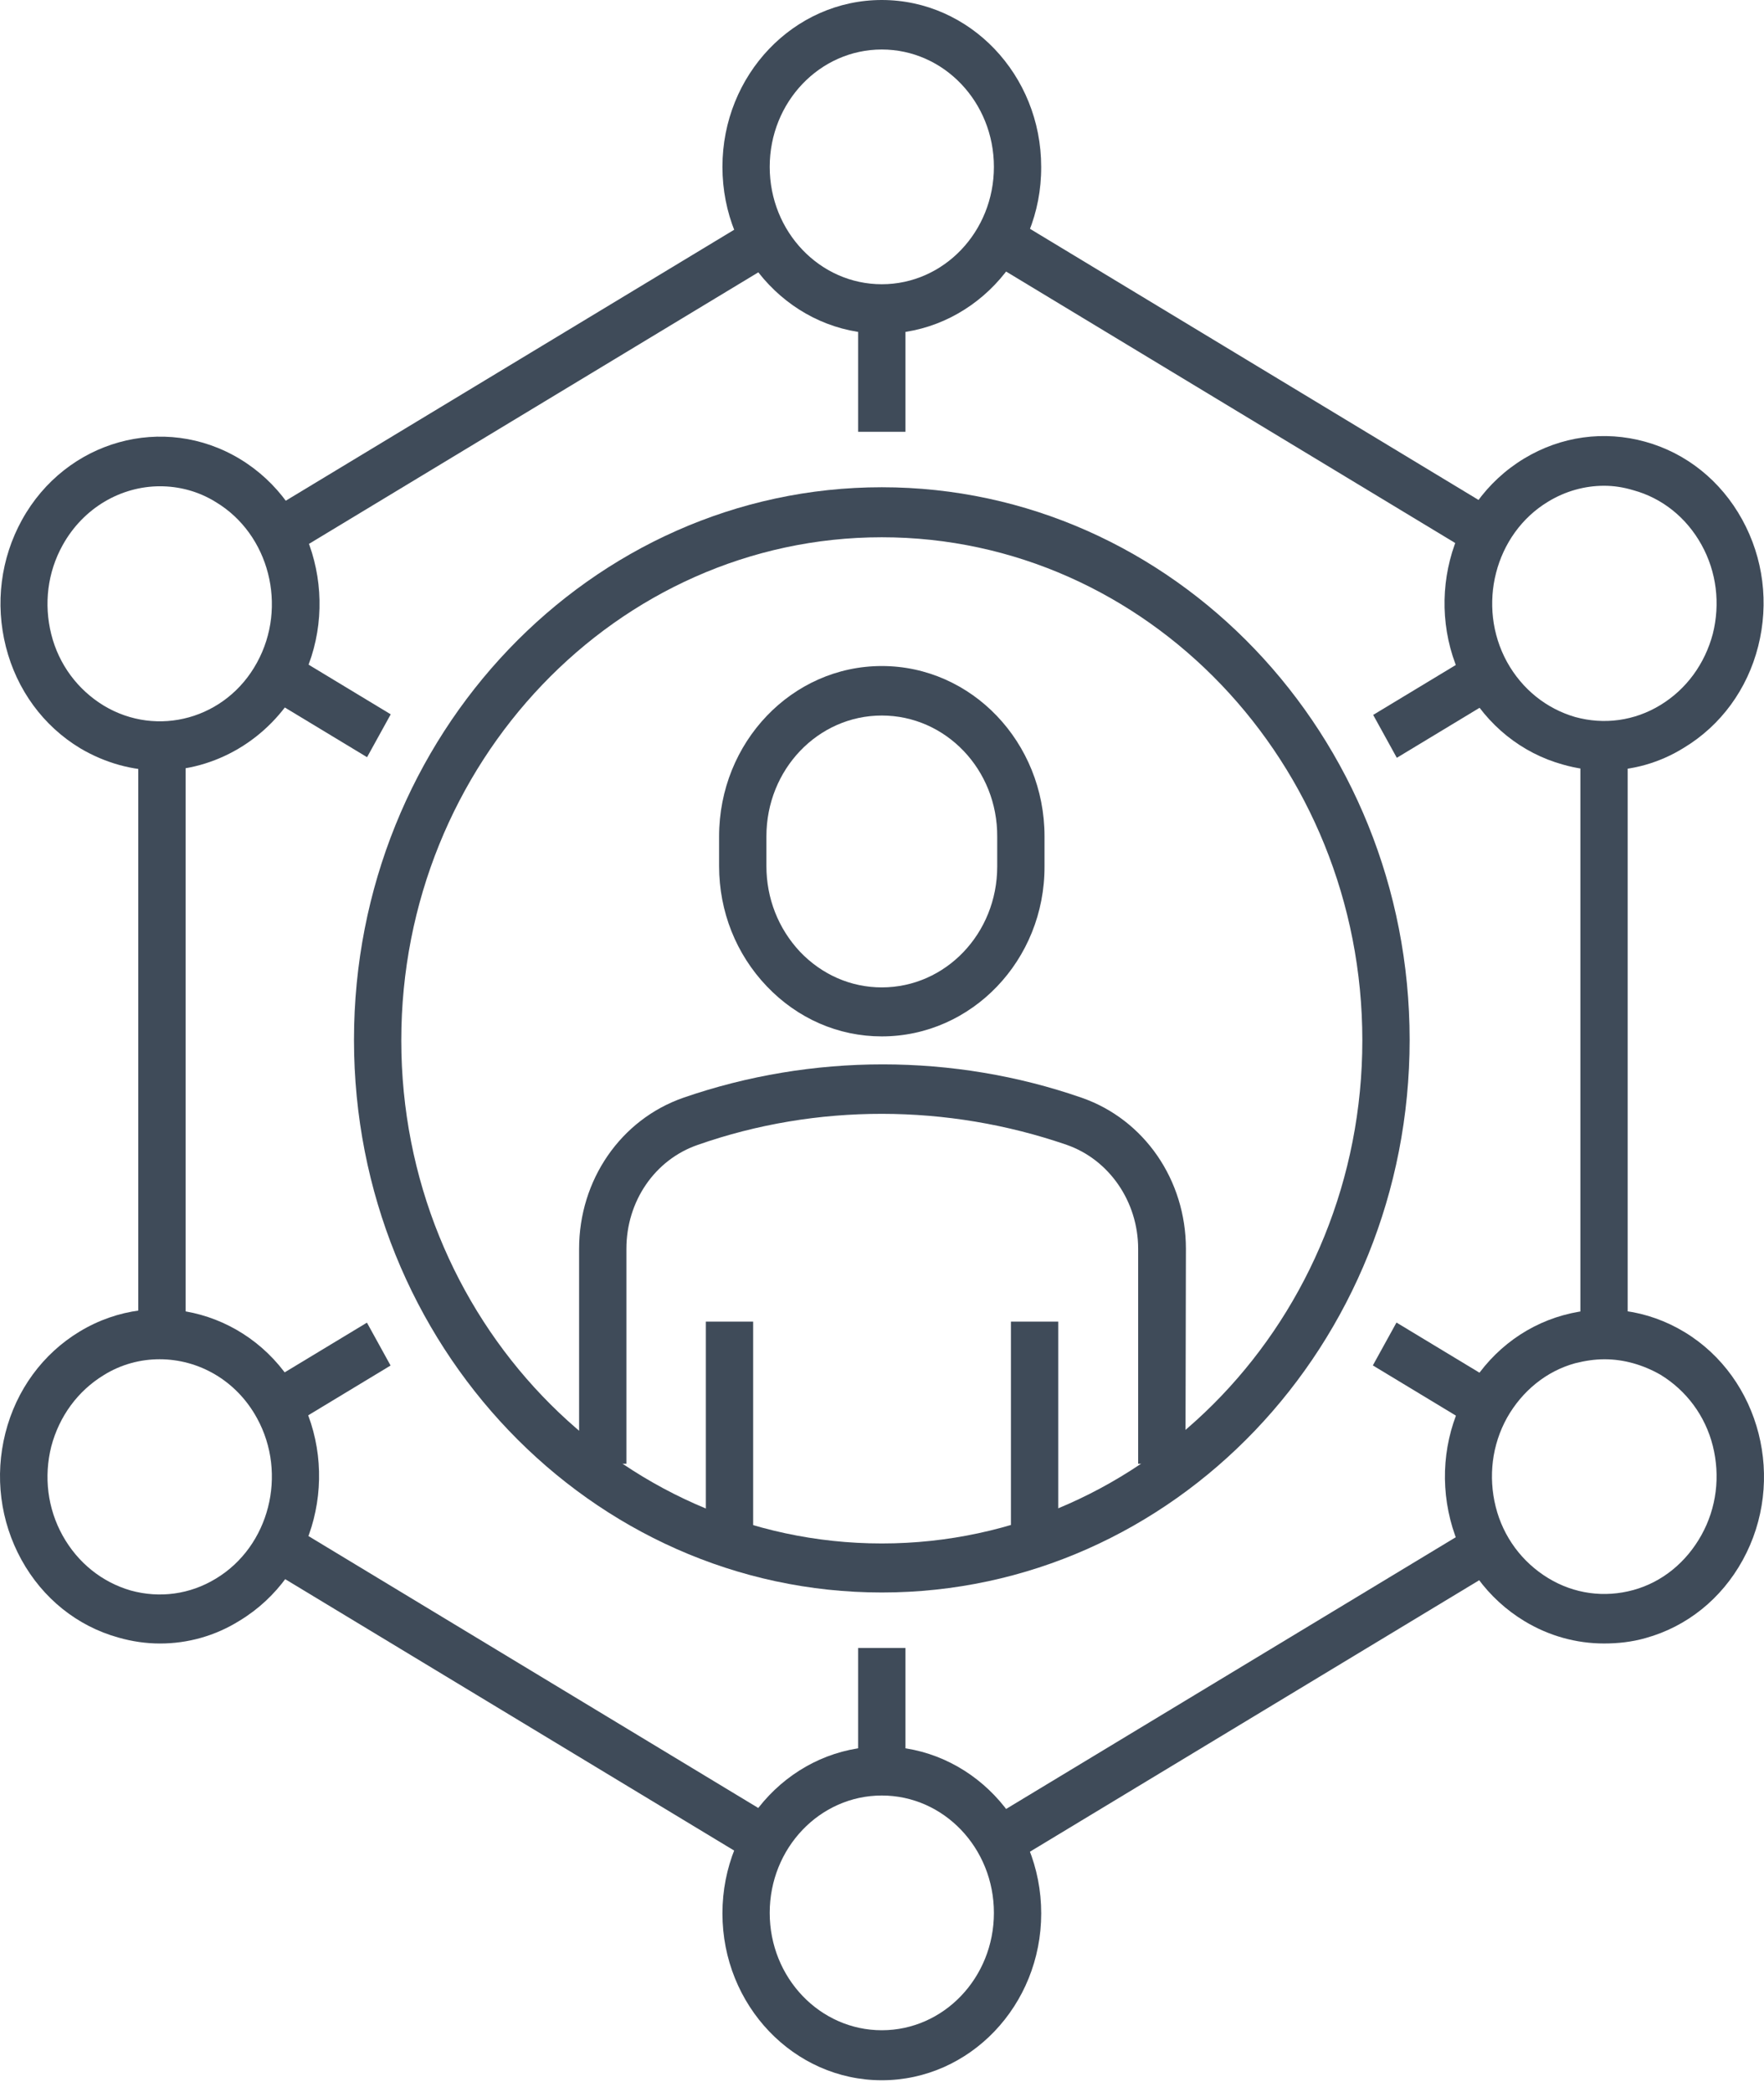
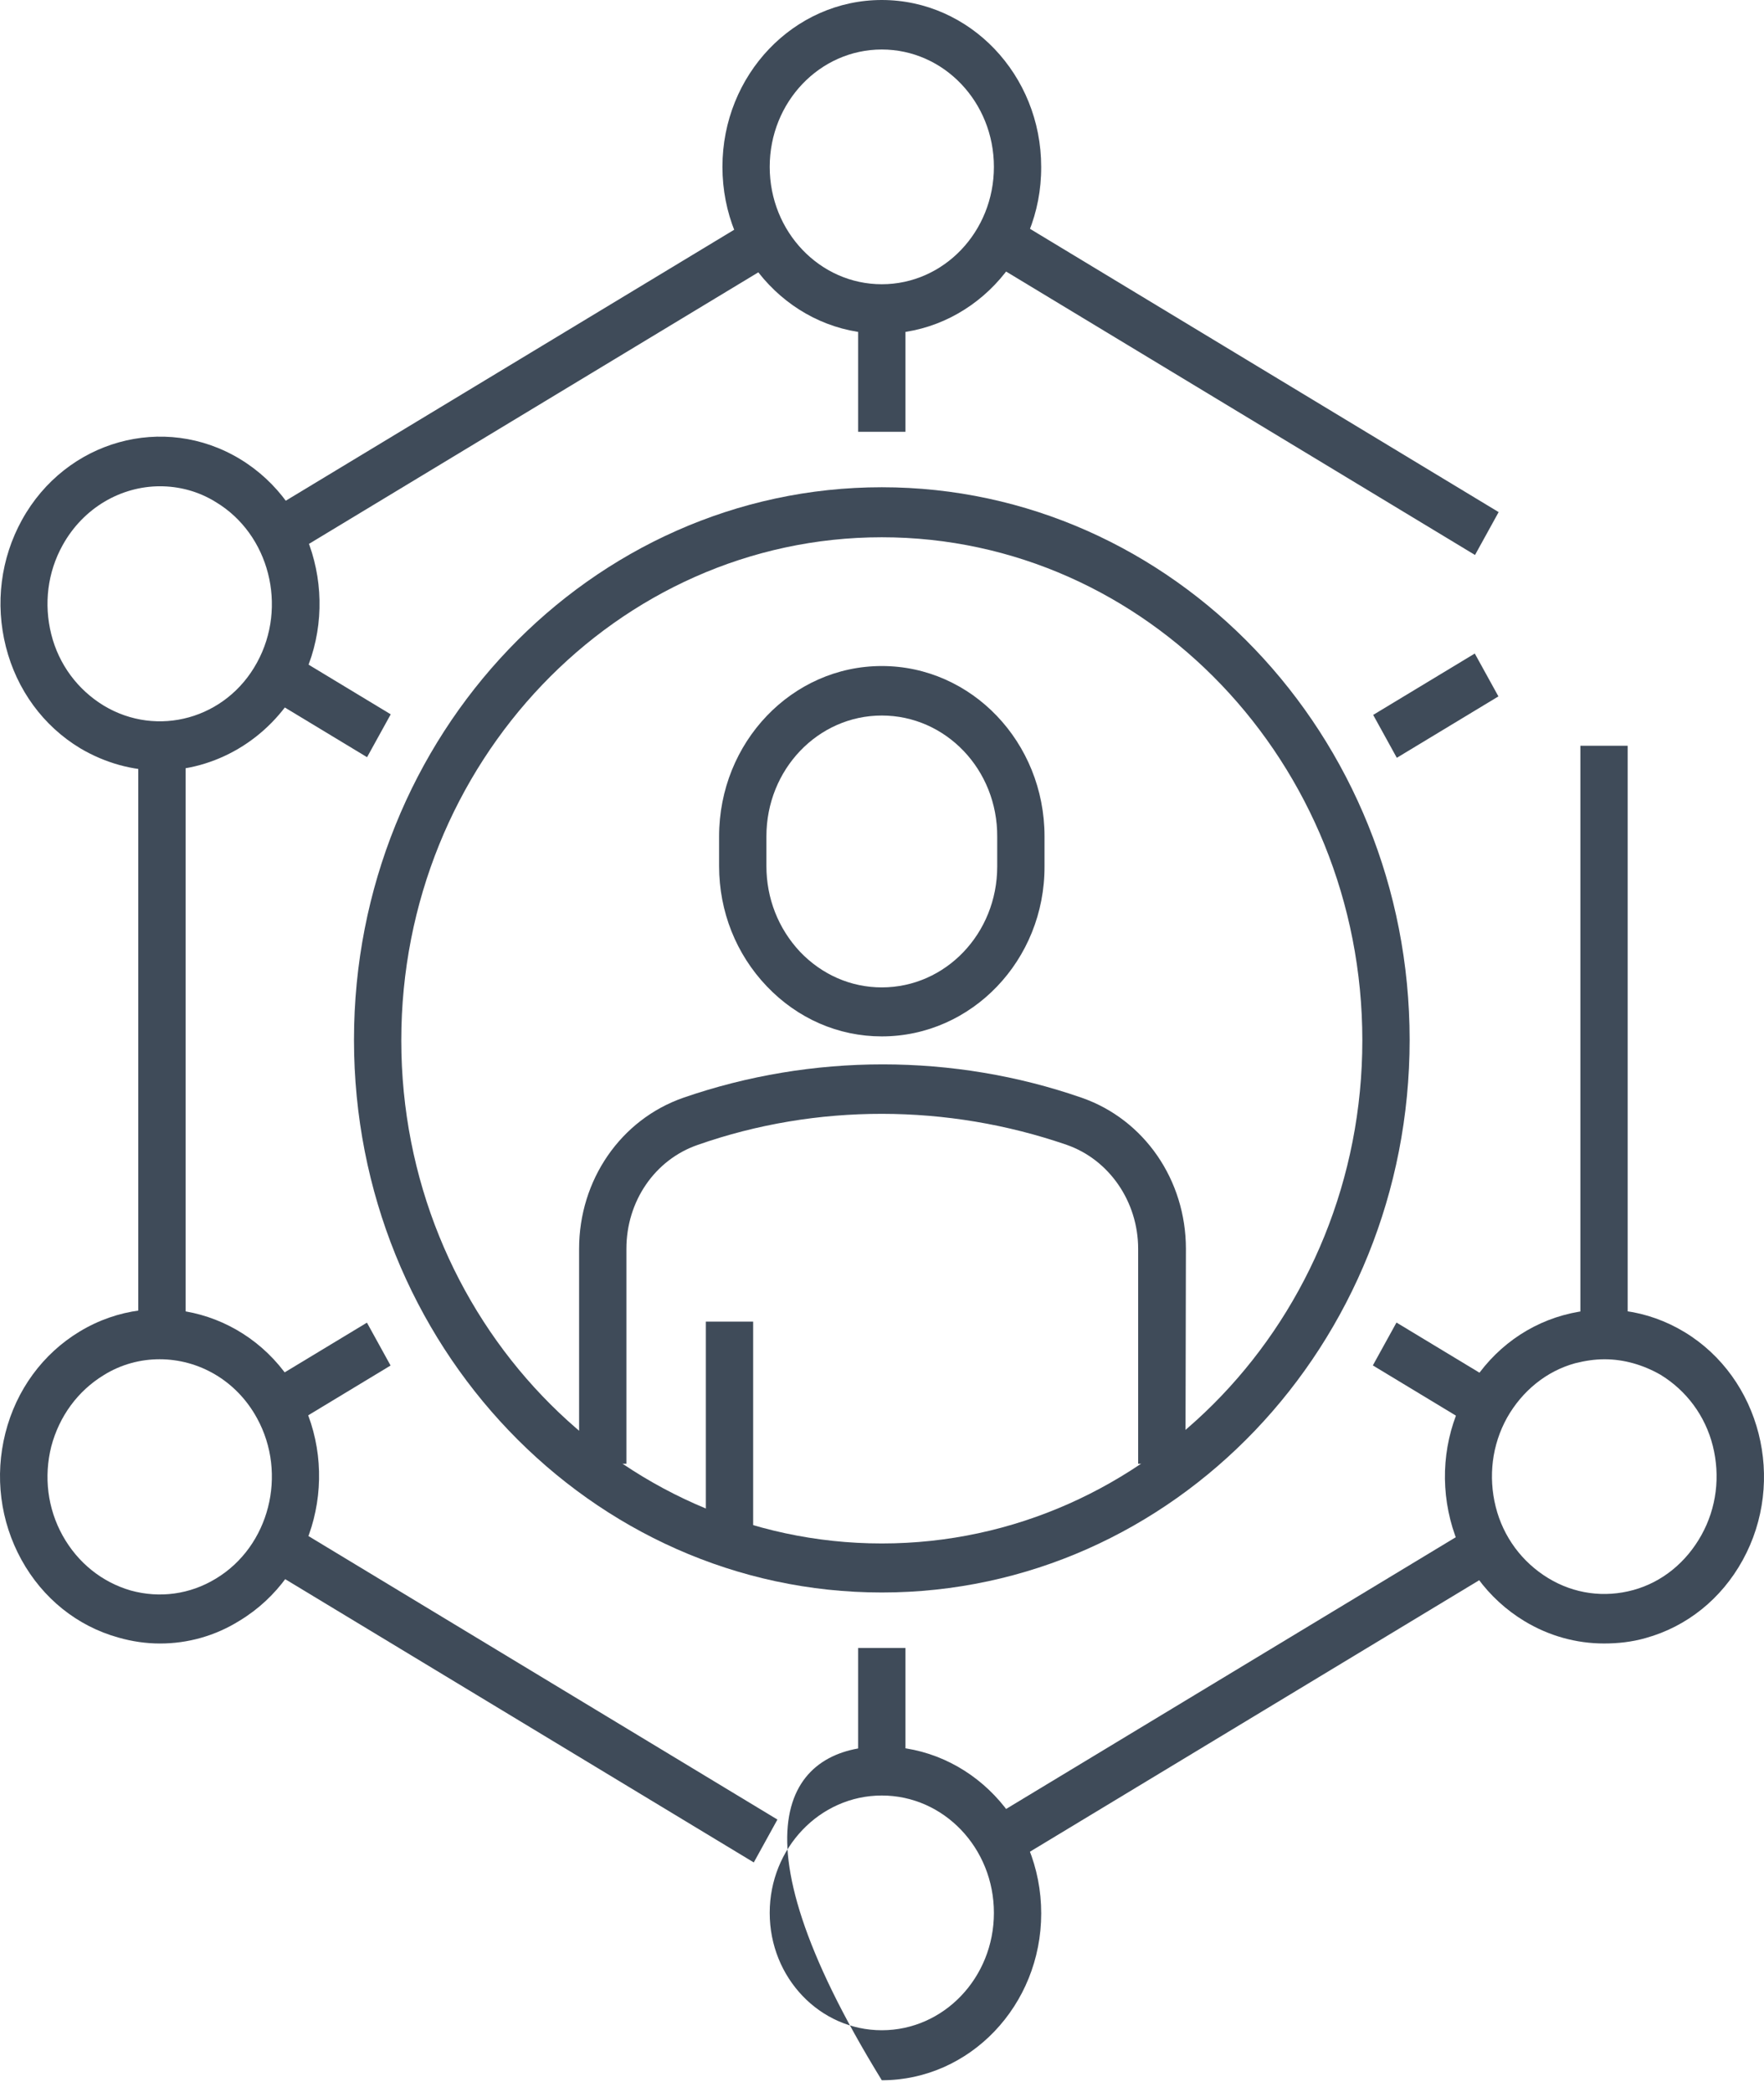
<svg xmlns="http://www.w3.org/2000/svg" width="70" height="83" viewBox="0 0 70 83" fill="none">
  <path d="M34.992 63.176C23.45 63.176 14.047 53.354 14.047 41.253C14.047 29.172 23.431 19.33 34.992 19.33C46.535 19.33 55.938 29.152 55.938 41.253C55.938 53.354 46.554 63.176 34.992 63.176ZM34.992 21.314C24.482 21.314 15.924 30.272 15.924 41.273C15.924 52.273 24.482 61.231 34.992 61.231C45.503 61.231 54.061 52.273 54.061 41.273C54.061 30.272 45.503 21.314 34.992 21.314Z" fill="#3F4B59" />
  <path d="M34.992 41.115C33.266 41.115 31.651 40.408 30.431 39.131C29.212 37.854 28.536 36.165 28.536 34.358V33.179C28.536 29.447 31.426 26.422 34.992 26.422C38.558 26.422 41.449 29.447 41.449 33.179V34.358C41.467 38.09 38.558 41.115 34.992 41.115ZM34.992 28.386C32.459 28.386 30.413 30.527 30.413 33.179V34.358C30.413 35.635 30.882 36.833 31.745 37.756C32.609 38.66 33.754 39.171 34.992 39.171C37.526 39.171 39.572 37.029 39.572 34.377V33.199C39.59 30.527 37.526 28.386 34.992 28.386Z" fill="#3F4B59" />
  <path d="M29.887 52.43H28.01V61.035H29.887V52.43Z" fill="#3F4B59" />
-   <path d="M41.993 52.43H40.116V61.035H41.993V52.43Z" fill="#3F4B59" />
  <path d="M47.042 58.069H45.165V49.543C45.165 47.677 44.02 46.007 42.331 45.418C37.601 43.787 32.402 43.767 27.691 45.418C25.983 46.007 24.857 47.657 24.857 49.543V58.069H22.98V49.543C22.98 46.812 24.632 44.416 27.11 43.551C32.215 41.783 37.845 41.783 42.931 43.551C45.409 44.416 47.06 46.812 47.06 49.543L47.042 58.069Z" fill="#3F4B59" />
  <path d="M34.992 13.24C31.502 13.24 28.668 10.274 28.668 6.62C28.668 2.966 31.502 0 34.992 0C38.483 0 41.317 2.966 41.317 6.62C41.336 10.274 38.483 13.24 34.992 13.24ZM34.992 1.964C32.534 1.964 30.544 4.047 30.544 6.62C30.544 9.194 32.534 11.276 34.992 11.276C37.451 11.276 39.441 9.194 39.441 6.62C39.441 4.047 37.451 1.964 34.992 1.964Z" fill="#3F4B59" />
-   <path d="M34.992 82.526C31.502 82.526 28.668 79.559 28.668 75.906C28.668 72.252 31.502 69.285 34.992 69.285C38.483 69.285 41.318 72.252 41.318 75.906C41.318 79.559 38.483 82.526 34.992 82.526ZM34.992 71.23C32.534 71.23 30.544 73.313 30.544 75.886C30.544 78.459 32.534 80.542 34.992 80.542C37.451 80.542 39.441 78.459 39.441 75.886C39.441 73.313 37.451 71.23 34.992 71.23Z" fill="#3F4B59" />
+   <path d="M34.992 82.526C28.668 72.252 31.502 69.285 34.992 69.285C38.483 69.285 41.318 72.252 41.318 75.906C41.318 79.559 38.483 82.526 34.992 82.526ZM34.992 71.23C32.534 71.23 30.544 73.313 30.544 75.886C30.544 78.459 32.534 80.542 34.992 80.542C37.451 80.542 39.441 78.459 39.441 75.886C39.441 73.313 37.451 71.23 34.992 71.23Z" fill="#3F4B59" />
  <path d="M6.333 30.567C5.263 30.567 4.174 30.272 3.18 29.683C1.716 28.799 0.665 27.365 0.233 25.656C-0.199 23.947 0.026 22.159 0.871 20.627C2.617 17.464 6.502 16.384 9.523 18.21C12.545 20.037 13.577 24.104 11.832 27.266C10.649 29.368 8.51 30.567 6.333 30.567ZM6.351 19.291C4.812 19.291 3.311 20.136 2.485 21.629C1.885 22.709 1.734 23.966 2.035 25.165C2.335 26.363 3.086 27.365 4.118 27.993C6.239 29.27 8.979 28.524 10.199 26.284C11.419 24.064 10.687 21.196 8.566 19.919C7.872 19.487 7.102 19.291 6.351 19.291Z" fill="#3F4B59" />
  <path d="M63.652 65.199C62.563 65.199 61.475 64.905 60.499 64.315C59.035 63.431 57.984 61.997 57.552 60.288C57.121 58.579 57.346 56.792 58.19 55.259C59.035 53.727 60.405 52.627 62.038 52.175C63.671 51.724 65.379 51.959 66.843 52.843C69.865 54.67 70.897 58.736 69.151 61.899C68.307 63.431 66.937 64.531 65.304 64.983C64.759 65.14 64.196 65.199 63.652 65.199ZM63.671 53.924C63.277 53.924 62.901 53.983 62.507 54.081C61.362 54.395 60.405 55.181 59.804 56.242C59.204 57.322 59.054 58.579 59.354 59.778C59.654 60.976 60.405 61.978 61.437 62.606C62.47 63.235 63.671 63.392 64.816 63.078C65.961 62.764 66.918 61.978 67.518 60.897C68.119 59.817 68.269 58.56 67.969 57.361C67.668 56.163 66.918 55.161 65.885 54.533C65.191 54.14 64.44 53.924 63.671 53.924Z" fill="#3F4B59" />
  <path d="M6.351 65.2C5.807 65.2 5.244 65.121 4.7 64.964C3.067 64.512 1.697 63.412 0.852 61.88C0.008 60.347 -0.218 58.56 0.214 56.85C0.646 55.142 1.697 53.707 3.161 52.823C6.183 50.996 10.068 52.077 11.813 55.24C13.559 58.403 12.526 62.469 9.505 64.296C8.529 64.905 7.44 65.2 6.351 65.2ZM6.333 53.923C5.582 53.923 4.812 54.12 4.118 54.552C3.086 55.181 2.354 56.183 2.035 57.381C1.734 58.579 1.885 59.837 2.485 60.917C3.086 61.997 4.043 62.764 5.188 63.097C6.333 63.412 7.534 63.255 8.566 62.626C10.687 61.349 11.419 58.481 10.199 56.261C9.373 54.749 7.872 53.923 6.333 53.923Z" fill="#3F4B59" />
-   <path d="M63.671 30.566C63.126 30.566 62.563 30.488 62.019 30.331C60.386 29.879 59.016 28.779 58.171 27.246C56.426 24.084 57.458 20.017 60.48 18.191C61.944 17.306 63.652 17.071 65.285 17.523C66.918 17.974 68.288 19.074 69.132 20.607C69.977 22.139 70.202 23.927 69.77 25.636C69.339 27.345 68.288 28.779 66.824 29.663C65.848 30.272 64.759 30.566 63.671 30.566ZM63.652 19.271C62.882 19.271 62.113 19.487 61.437 19.899C59.316 21.176 58.584 24.044 59.804 26.264C60.405 27.345 61.362 28.111 62.507 28.445C63.652 28.759 64.853 28.602 65.885 27.973C66.918 27.345 67.65 26.343 67.969 25.145C68.269 23.946 68.119 22.689 67.518 21.608C66.918 20.528 65.96 19.762 64.816 19.448C64.421 19.33 64.046 19.271 63.652 19.271Z" fill="#3F4B59" />
  <path d="M64.59 29.585H62.713V52.706H64.59V29.585Z" fill="#3F4B59" />
  <path d="M58.519 60.53L39.175 72.216L40.113 73.917L59.457 62.231L58.519 60.53Z" fill="#3F4B59" />
  <path d="M11.508 60.495L10.57 62.196L29.912 73.885L30.85 72.184L11.508 60.495Z" fill="#3F4B59" />
  <path d="M7.365 29.585H5.488V52.706H7.365V29.585Z" fill="#3F4B59" />
  <path d="M29.909 8.646L10.565 20.332L11.504 22.033L30.848 10.347L29.909 8.646Z" fill="#3F4B59" />
  <path d="M40.112 8.618L39.174 10.319L58.532 22.017L59.47 20.316L40.112 8.618Z" fill="#3F4B59" />
  <path d="M35.931 12.258H34.054V17.13H35.931V12.258Z" fill="#3F4B59" />
  <path d="M35.931 65.376H34.054V70.248H35.931V65.376Z" fill="#3F4B59" />
  <path d="M11.474 25.902L10.535 27.603L14.566 30.039L15.505 28.338L11.474 25.902Z" fill="#3F4B59" />
  <path d="M55.416 52.467L54.478 54.168L58.509 56.604L59.447 54.902L55.416 52.467Z" fill="#3F4B59" />
  <path d="M14.561 52.471L10.53 54.906L11.468 56.608L15.499 54.172L14.561 52.471Z" fill="#3F4B59" />
  <path d="M58.523 25.926L54.491 28.361L55.429 30.063L59.461 27.627L58.523 25.926Z" fill="#3F4B59" />
</svg>